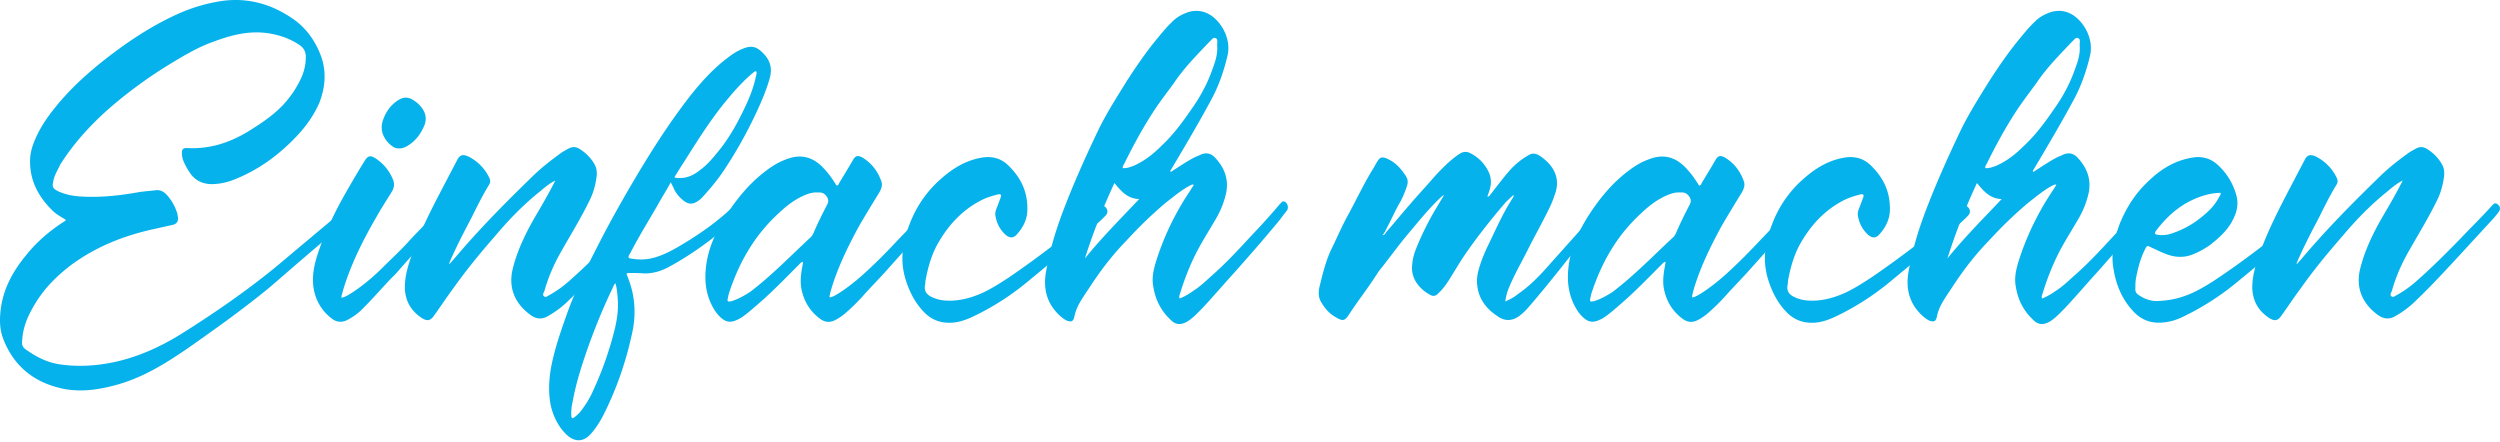
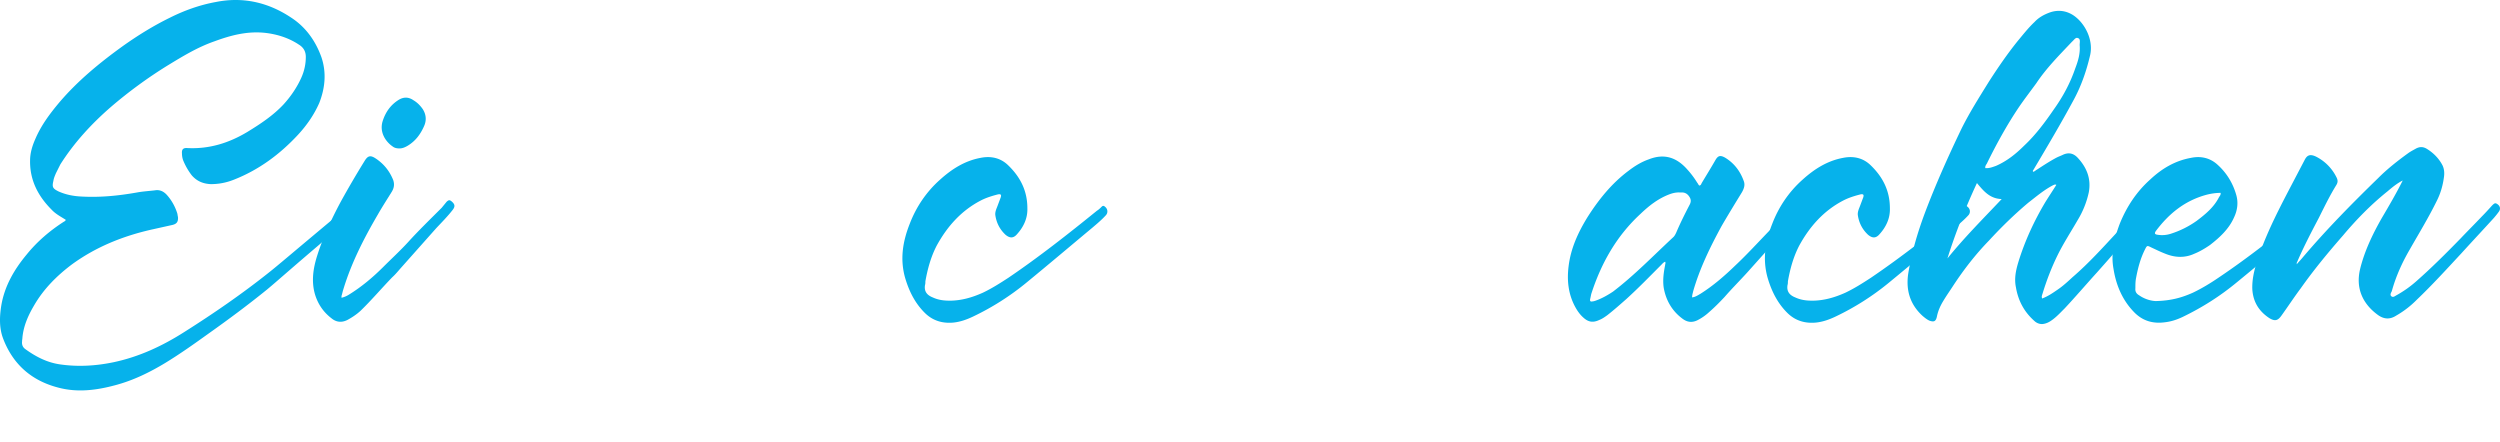
<svg xmlns="http://www.w3.org/2000/svg" viewBox="0 0 600 106">
  <g fill="#06b2eb">
    <path d="M15.787 52.758c-1.224-.787-2.448-1.4-3.41-2.448-3.234-3.235-5.244-7.08-5.157-11.801 0-1.749.525-3.497 1.224-5.07 1.399-3.322 3.497-6.12 5.77-8.83 4.458-5.245 9.79-9.616 15.385-13.637 3.584-2.535 7.256-4.808 11.19-6.731 3.496-1.748 7.168-3.06 11.014-3.759C58.359-.829 64.39.57 69.898 4.241c3.497 2.273 5.857 5.595 7.256 9.528 1.224 3.672.874 7.344-.525 10.928-1.223 2.797-2.972 5.332-5.07 7.605-4.37 4.72-9.44 8.48-15.473 10.84a14.692 14.692 0 0 1-5.507 1.049c-1.836-.088-3.322-.7-4.546-2.098a15.343 15.343 0 0 1-2.098-3.672 4.95 4.95 0 0 1-.262-1.573c-.087-.962.262-1.399 1.311-1.312 5.245.263 9.966-1.223 14.337-3.846 3.147-1.923 6.206-3.934 8.742-6.644 1.748-1.923 3.234-4.108 4.283-6.469a12.03 12.03 0 0 0 1.049-4.895c0-1.311-.525-2.273-1.66-2.972-2.361-1.574-5.071-2.448-7.868-2.797-4.371-.525-8.393.524-12.414 2.01-4.02 1.399-7.605 3.584-11.19 5.77a108.954 108.954 0 0 0-13.636 9.965c-4.633 4.021-8.83 8.567-12.151 13.812l-1.05 2.098c-.261.612-.524 1.224-.611 1.836-.35 1.486-.175 1.836 1.224 2.535 1.748.787 3.584 1.136 5.42 1.224 4.545.262 8.916-.175 13.374-.962 1.4-.262 2.885-.35 4.371-.524 1.05-.175 1.923.175 2.71.961 1.224 1.312 2.098 2.885 2.623 4.546.087.262.087.612.175.874.087 1.137-.263 1.661-1.312 1.923l-4.72 1.05c-7.081 1.573-13.637 4.195-19.494 8.479-3.584 2.71-6.731 5.857-9.004 9.79-1.399 2.36-2.535 4.896-2.798 7.693 0 .263-.087.612-.087.962-.087.787.175 1.399.787 1.836 2.535 1.835 5.245 3.234 8.392 3.671 4.283.612 8.567.35 12.763-.524 6.206-1.312 11.801-3.934 17.133-7.343 6.906-4.371 13.638-9.004 20.019-14.075 2.448-1.923 4.808-4.02 18.445-15.385.175-.175.437-.35.612-.437.35-.262.7-.175 1.049.087.787.875.787 1.574-.087 2.36-14.25 11.977-17.222 14.774-20.281 17.31-4.633 3.758-9.354 7.255-14.162 10.664-3.41 2.448-6.73 4.808-10.315 6.994-3.759 2.272-7.693 4.196-11.976 5.332-4.546 1.224-9.179 1.836-13.9.524C7.57 91.31 3.112 87.462.751 81.256-.21 78.72-.123 76.01.314 73.3c.787-4.634 3.06-8.567 6.032-12.151 2.535-3.147 5.595-5.77 9.004-7.955.175-.088.35-.175.437-.437Z" />
    <path d="M81.962 71.465a5.828 5.828 0 0 0 1.836-.787c2.972-1.836 5.682-4.109 8.13-6.556 2.01-2.01 4.108-3.934 6.031-6.032 2.623-2.885 5.333-5.507 8.043-8.217.437-.525.786-.962 1.223-1.486.525-.437.7-.437 1.224 0 .787.699.787 1.224.175 2.01-1.224 1.574-2.622 2.972-3.934 4.371l-8.392 9.441c-.699.787-1.398 1.661-2.185 2.36-2.535 2.623-4.983 5.508-7.605 8.043-.962.874-2.011 1.573-3.147 2.185-1.4.7-2.71.525-3.847-.437-1.923-1.486-3.234-3.41-3.934-5.77-.874-3.059-.437-6.119.525-9.178 1.399-4.458 3.41-8.742 5.595-12.85a223.67 223.67 0 0 1 5.77-9.879c.786-1.31 1.398-1.486 2.622-.699 2.01 1.311 3.409 3.06 4.283 5.245.35 1.05.175 1.923-.35 2.797-1.136 1.836-2.272 3.585-3.321 5.42-3.322 5.682-6.382 11.627-8.305 18.008-.175.525-.262 1.05-.437 1.574v.437Zm13.9-35.841c-.525 0-1.137-.088-1.574-.437-1.574-1.05-3.322-3.322-2.448-6.12.7-2.185 1.923-3.933 3.934-5.157 1.224-.7 2.36-.612 3.496.175.875.524 1.574 1.224 2.186 2.098.787 1.224.961 2.622.35 4.02-.875 2.012-2.098 3.672-4.022 4.809-.612.35-1.223.612-1.923.612Z" />
-     <path d="M133.276 43.317c-1.399.699-2.535 1.66-3.672 2.622-3.934 3.147-7.43 6.731-10.665 10.577-3.584 4.11-6.993 8.218-10.14 12.676-1.574 2.098-3.06 4.37-4.633 6.556-.874 1.224-1.574 1.399-2.885.612-2.535-1.66-3.934-3.934-4.109-6.993-.087-2.972.787-5.682 1.749-8.48 2.098-5.857 4.983-11.364 7.867-16.871l2.885-5.507c.525-1.05 1.137-1.749 2.885-.875 2.185 1.137 3.846 2.885 4.895 5.07.263.613.263 1.05-.087 1.662-1.574 2.535-2.885 5.245-4.196 7.867-1.836 3.497-3.672 6.993-5.245 10.665-.088.087-.088.262-.088.524.437-.524.875-.961 1.312-1.486 5.682-6.73 11.888-13.025 18.27-19.231 2.185-2.186 4.633-4.109 7.168-5.945.612-.437 1.311-.787 1.923-1.136.874-.437 1.661-.437 2.535.087 1.574.962 2.885 2.273 3.76 3.934.436.874.524 1.923.349 2.972-.262 1.923-.787 3.76-1.661 5.507-2.01 4.11-4.37 7.955-6.556 11.802-1.836 3.147-3.322 6.469-4.284 9.965-.175.35-.524.875-.087 1.224.437.35.874-.087 1.224-.262a26.585 26.585 0 0 0 4.808-3.41c3.671-3.234 7.168-6.73 10.577-10.227 1.661-1.749 3.41-3.497 5.07-5.245.874-.874 1.661-1.749 2.448-2.623.612-.612.787-.699 1.311-.35.612.438.787 1.05.437 1.662-.35.524-.786 1.049-1.224 1.573-2.622 2.885-5.245 5.682-7.867 8.567-3.497 3.759-6.993 7.605-10.752 11.19a22.795 22.795 0 0 1-4.896 3.758c-1.486.962-2.885.874-4.283-.087-3.672-2.623-5.507-6.382-4.371-11.102 1.049-4.284 2.972-8.305 5.158-12.151 1.748-2.972 3.496-5.944 5.07-9.091Z" />
-     <path d="M160.987 43.754c-1.136 2.098-2.273 3.846-3.322 5.77-2.185 3.758-4.458 7.43-6.469 11.363-.087.088-.175.263-.262.437-.175.438-.087.612.35.7 1.923.35 3.759.35 5.682-.175 2.185-.612 4.196-1.661 6.119-2.797 4.895-2.885 9.529-6.12 13.55-10.14.612-.613 1.224-.438 1.923-.438.437.088.612.7.35 1.224-.263.524-.7 1.049-1.137 1.486-1.486 1.574-3.147 2.972-4.72 4.37-3.847 3.148-7.868 5.945-12.151 8.306-2.011 1.136-4.109 1.835-6.47 1.748-1.048-.088-2.185-.088-3.321-.088-.787 0-.874.088-.525.787.612 1.574 1.137 3.147 1.399 4.896.525 3.06.35 6.119-.35 9.091-1.486 6.819-3.759 13.287-6.906 19.494-.786 1.486-1.66 2.885-2.797 4.196-2.098 2.448-4.37 2.01-6.294 0-1.748-1.836-2.797-4.021-3.41-6.469-.611-2.885-.524-5.77-.087-8.654.787-4.633 2.36-9.092 3.934-13.55 2.273-6.381 5.333-12.326 8.392-18.27 3.147-6.032 6.469-11.801 9.966-17.57 3.584-5.858 7.343-11.54 11.539-16.872 2.535-3.147 5.332-6.207 8.567-8.655 1.136-.874 2.273-1.66 3.584-2.185 2.185-.962 3.496-.612 5.07 1.049 1.66 1.66 2.185 3.584 1.573 5.857-.524 1.923-1.223 3.759-2.01 5.595a105.251 105.251 0 0 1-8.83 16.347c-1.66 2.535-3.583 4.808-5.594 6.993-.262.262-.524.437-.787.612-1.224.874-2.273.874-3.409 0-1.136-.874-2.01-1.923-2.535-3.235l-.612-1.223Zm.874-1.224c.437.262.874.175 1.224.175 1.923.087 3.584-.787 5.07-2.011 1.574-1.136 2.798-2.623 4.021-4.109 2.798-3.321 4.896-7.168 6.732-11.102 1.136-2.36 2.01-4.72 2.535-7.255.087-.35.262-.787 0-1.137-.35 0-.525.263-.787.437-2.098 1.749-4.021 3.847-5.77 5.945-4.02 4.72-7.343 10.053-10.665 15.298a141.252 141.252 0 0 0-2.36 3.759ZM147.7 67.968c-.437.437-.525.874-.7 1.224-2.098 4.37-3.934 8.83-5.594 13.375-1.574 4.458-3.06 8.916-3.934 13.637-.262 1.136-.437 2.36-.35 3.671.088.525.175.612.612.35.525-.35.962-.787 1.399-1.224 1.398-1.748 2.535-3.584 3.409-5.682 2.098-4.546 3.759-9.354 4.983-14.249.612-2.535.961-5.157.7-7.693-.088-1.136-.176-2.272-.525-3.409Z" />
-     <path d="M192.632 62.81c-.437.175-.7.525-.962.787-2.71 2.71-5.42 5.508-8.304 8.13-1.486 1.311-3.06 2.71-4.633 3.934-.612.437-1.224.874-1.923 1.136-1.487.7-2.623.525-3.847-.612-.787-.699-1.398-1.573-1.923-2.535-1.66-3.06-2.01-6.381-1.574-9.79.525-4.284 2.273-8.043 4.459-11.627 2.71-4.283 5.857-8.217 9.965-11.277 1.486-1.136 3.06-2.098 4.808-2.71 3.76-1.486 6.731-.437 9.266 2.448.875.962 1.661 2.01 2.36 3.147.176.175.263.525.525.7.437-.088.437-.438.612-.7 1.05-1.748 2.186-3.584 3.235-5.42.612-1.049 1.136-1.224 2.272-.612 2.186 1.311 3.672 3.235 4.546 5.682.35.962 0 1.836-.437 2.623-1.66 2.71-3.322 5.42-4.895 8.13-2.71 4.982-5.245 10.14-6.819 15.647-.087.437-.262.875-.262 1.486.787-.087 1.399-.524 2.01-.874 3.06-1.923 5.77-4.283 8.393-6.818 2.797-2.623 5.42-5.508 8.13-8.305 2.185-2.273 4.458-4.546 6.643-6.818.262-.35.525-.7 1.136-.35.525.35.875 1.136.7 1.573-.175.437-.437.7-.7 1.05-1.398 1.573-2.797 3.059-4.196 4.632l-8.916 9.966c-1.748 1.923-3.672 3.846-5.42 5.857-1.224 1.311-2.448 2.535-3.759 3.672a12.248 12.248 0 0 1-2.797 1.923c-1.311.612-2.448.437-3.584-.437-2.448-1.836-3.934-4.371-4.459-7.43-.262-1.837 0-3.672.35-5.42 0-.263.175-.438 0-.787Zm3.672-16.609c-1.05-.087-2.011.175-2.885.525-2.623 1.049-4.72 2.71-6.731 4.633-5.77 5.332-9.441 11.889-11.802 19.232-.087.437-.174.874-.262 1.224-.087.524.175.611.525.524.262 0 .524-.087.786-.175 1.486-.524 2.885-1.311 4.196-2.185 5.158-3.934 9.704-8.655 14.512-13.113.262-.262.437-.612.612-.961.961-2.273 2.098-4.546 3.234-6.732.437-.786.35-1.398-.087-2.01-.525-.787-1.224-1.05-2.098-.962Z" />
-     <path d="M227.861 72.164c2.885 0 5.507-.787 8.043-1.923 2.185-1.049 4.108-2.273 6.119-3.584 7.343-4.983 14.336-10.49 21.242-16.085.437-.262.787-.612 1.137-.961.262-.263.524-.263.786 0 .7.524.787 1.486.175 2.098-.961 1.049-2.098 2.01-3.234 2.972-5.245 4.37-10.403 8.741-15.735 13.112a62.36 62.36 0 0 1-12.938 8.218c-1.486.699-2.972 1.223-4.546 1.398-2.535.262-4.895-.35-6.818-2.185-2.448-2.36-3.934-5.333-4.896-8.655-1.224-4.458-.524-8.654 1.137-12.85 1.573-4.108 4.02-7.693 7.255-10.577 2.798-2.535 5.945-4.546 9.704-5.245 2.535-.525 4.895 0 6.73 1.835 2.886 2.798 4.546 6.12 4.546 10.228.088 2.36-.874 4.458-2.447 6.207-.874 1.049-1.749 1.049-2.798.175-1.398-1.312-2.185-2.885-2.447-4.72-.088-.788.262-1.487.524-2.186l.787-2.098c.175-.612 0-.787-.612-.7-1.399.35-2.797.787-4.021 1.399-4.808 2.448-8.217 6.294-10.752 10.927-1.4 2.71-2.186 5.595-2.71 8.567 0 .262 0 .612-.088.874-.262 1.574.525 2.448 1.836 2.972 1.136.525 2.36.787 4.021.787Z" />
-     <path d="M283.109 71.64c1.399-.525 2.535-1.312 3.671-2.098 1.312-.875 2.535-2.01 3.672-3.06 3.759-3.234 7.08-6.906 10.49-10.577 2.185-2.273 4.196-4.546 6.207-6.906l.524-.525c.175-.175.35-.175.612-.087.7.262 1.049 1.398.612 2.098-.7.874-1.399 1.835-2.098 2.71-3.41 4.108-6.906 8.13-10.49 12.15-2.623 2.885-5.158 5.858-7.78 8.655-1.05 1.049-2.01 2.098-3.147 2.885-.612.437-1.312.786-2.098.874-.787.087-1.574-.262-2.098-.787-2.448-2.185-3.847-4.895-4.371-8.042-.437-2.098 0-4.109.612-6.12 1.573-5.07 3.759-9.79 6.469-14.336.874-1.399 1.748-2.71 2.622-4.108-.35-.175-.524 0-.787.087-2.185 1.136-4.02 2.71-5.944 4.196-3.322 2.797-6.469 5.857-9.441 9.091-3.147 3.235-5.944 6.819-8.48 10.665-.786 1.224-1.66 2.448-2.447 3.76-.7 1.136-1.311 2.447-1.574 3.846-.262 1.136-.7 1.31-1.748.961-.612-.262-1.136-.7-1.661-1.136-2.972-2.71-4.021-6.032-3.497-9.966.787-4.983 2.186-9.79 3.934-14.511 2.623-6.993 5.682-13.812 8.917-20.543 1.923-3.847 4.196-7.43 6.469-11.102 2.185-3.41 4.458-6.731 6.993-9.878 1.311-1.574 2.535-3.147 4.021-4.546 1.05-1.136 2.36-1.836 3.846-2.36 1.924-.612 3.76-.35 5.42.7 2.798 1.835 4.896 5.856 4.109 9.528-.874 3.759-2.098 7.343-3.934 10.752-3.06 5.682-6.381 11.277-9.703 16.871-.088.088-.175.175-.088.437.35 0 .612-.35.962-.524 1.486-.962 3.06-2.01 4.72-2.885.525-.262 1.05-.437 1.574-.7 1.399-.611 2.535-.261 3.497.788 2.185 2.36 3.234 5.07 2.622 8.304a21.476 21.476 0 0 1-2.622 6.557c-1.661 2.884-3.497 5.682-4.983 8.741-1.399 2.885-2.535 5.857-3.497 9.004-.087.263-.175.525-.175.7 0 .087 0 .174.088.437Zm-13.637-31.296c.961.088 1.748-.262 2.535-.524 2.622-1.137 4.808-2.885 6.818-4.896 2.71-2.535 4.983-5.594 7.081-8.654 2.186-3.06 3.934-6.294 5.158-9.878.7-1.836 1.224-3.584 1.049-5.595 0-.612.262-1.486-.437-1.66-.525-.263-.962.524-1.399.874-3.06 3.234-6.12 6.294-8.567 9.965-1.399 1.923-2.885 3.846-4.196 5.77-2.885 4.283-5.42 8.916-7.693 13.55-.174.262-.437.611-.35 1.048Zm-2.01 3.584c-2.798 6.032-5.158 11.977-7.082 18.096 4.022-4.983 8.48-9.441 13.026-14.25-2.798-.087-4.284-1.835-5.945-3.846ZM361.26 72.339a11.946 11.946 0 0 0 3.147-1.836c2.273-1.573 4.283-3.496 6.119-5.507l8.917-9.966 4.458-5.245c.524-.524.787-.612 1.224-.262.612.437.7.874.437 1.399-.612 1.224-1.574 2.098-2.448 3.147a105.777 105.777 0 0 1-4.196 4.983c-1.748 2.01-3.322 4.02-4.983 6.119-2.185 2.71-4.37 5.42-6.643 8.042-.875 1.05-1.836 2.098-3.06 2.885-1.399.874-2.885.962-4.37.087-2.973-1.835-4.984-4.283-5.333-7.78-.175-1.486.087-2.885.524-4.283.525-1.749 1.224-3.41 2.01-5.07 1.924-3.934 3.672-8.043 6.12-11.714 0-.088.175-.263 0-.525-.612.612-1.224 1.137-1.836 1.749-3.584 4.196-6.993 8.479-10.14 13.112-1.137 1.748-2.186 3.497-3.322 5.333-.787 1.223-1.574 2.36-2.623 3.321-.524.612-1.136.875-1.835.525-2.01-.962-4.459-3.235-4.546-6.294 0-1.486.262-2.972.787-4.371 1.311-3.41 2.972-6.731 4.808-9.878.7-1.137 1.311-2.186 2.098-3.497-.612.262-.787.612-1.137.874-2.535 2.448-4.808 5.245-7.08 7.955-2.623 3.06-4.896 6.294-7.43 9.441-.263.35-.438.7-.7 1.05-2.01 3.146-4.371 6.119-6.47 9.353-1.048 1.574-1.485 1.661-3.234.612-1.573-.874-2.622-2.185-3.496-3.672-.7-1.223-.612-2.622-.263-3.933.7-2.885 1.4-5.682 2.623-8.392 1.311-2.623 2.448-5.333 3.846-7.955 2.098-3.76 3.847-7.606 6.032-11.19.525-.787.874-1.573 1.399-2.36.524-.874 1.049-.962 2.01-.612 2.186.874 3.672 2.535 4.896 4.546.35.612.35 1.398.087 2.185-.524 1.486-1.136 3.06-2.01 4.458-1.05 1.924-1.924 3.934-2.973 5.857-.174.437-.437.875-.874 1.4.525 0 .7-.438.874-.7 1.924-2.186 3.76-4.459 5.683-6.644 1.923-2.273 4.02-4.458 5.944-6.731 1.311-1.399 2.622-2.797 4.108-4.021a17.065 17.065 0 0 1 2.011-1.486c.7-.437 1.486-.525 2.273-.175 2.185 1.049 3.759 2.71 4.72 4.895.525 1.311.525 2.623.088 4.021l-.525 1.574c.437.087.525-.262.7-.437 1.66-2.098 3.322-4.371 5.157-6.382 1.224-1.224 2.535-2.273 4.109-3.147.962-.612 1.923-.262 2.71.263 2.797 1.923 4.895 4.807 3.671 8.741-.437 1.312-.874 2.535-1.486 3.76-1.66 3.408-3.496 6.643-5.157 9.965-1.574 3.147-3.322 6.119-4.633 9.353-.35.875-.612 1.836-.787 3.06Z" />
+     <path d="M227.861 72.164c2.885 0 5.507-.787 8.043-1.923 2.185-1.049 4.108-2.273 6.119-3.584 7.343-4.983 14.336-10.49 21.242-16.085.437-.262.787-.612 1.137-.961.262-.263.524-.263.786 0 .7.524.787 1.486.175 2.098-.961 1.049-2.098 2.01-3.234 2.972-5.245 4.37-10.403 8.741-15.735 13.112a62.36 62.36 0 0 1-12.938 8.218c-1.486.699-2.972 1.223-4.546 1.398-2.535.262-4.895-.35-6.818-2.185-2.448-2.36-3.934-5.333-4.896-8.655-1.224-4.458-.524-8.654 1.137-12.85 1.573-4.108 4.02-7.693 7.255-10.577 2.798-2.535 5.945-4.546 9.704-5.245 2.535-.525 4.895 0 6.73 1.835 2.886 2.798 4.546 6.12 4.546 10.228.088 2.36-.874 4.458-2.447 6.207-.874 1.049-1.749 1.049-2.798.175-1.398-1.312-2.185-2.885-2.447-4.72-.088-.788.262-1.487.524-2.186l.787-2.098c.175-.612 0-.787-.612-.7-1.399.35-2.797.787-4.021 1.399-4.808 2.448-8.217 6.294-10.752 10.927-1.4 2.71-2.186 5.595-2.71 8.567 0 .262 0 .612-.088.874-.262 1.574.525 2.448 1.836 2.972 1.136.525 2.36.787 4.021.787" />
    <path d="M399.636 62.81c-.437.175-.7.525-.962.787-2.71 2.71-5.42 5.508-8.304 8.13-1.486 1.311-3.06 2.71-4.633 3.934-.612.437-1.224.874-1.924 1.136-1.486.7-2.622.525-3.846-.612-.787-.699-1.399-1.573-1.923-2.535-1.661-3.06-2.01-6.381-1.574-9.79.525-4.284 2.273-8.043 4.459-11.627 2.71-4.283 5.857-8.217 9.965-11.277 1.486-1.136 3.06-2.098 4.808-2.71 3.76-1.486 6.731-.437 9.266 2.448.875.962 1.661 2.01 2.36 3.147.176.175.263.525.525.7.437-.088.437-.438.612-.7 1.05-1.748 2.186-3.584 3.235-5.42.611-1.049 1.136-1.224 2.272-.612 2.186 1.311 3.672 3.235 4.546 5.682.35.962 0 1.836-.437 2.623-1.66 2.71-3.322 5.42-4.895 8.13-2.71 4.982-5.245 10.14-6.819 15.647-.087.437-.262.875-.262 1.486.787-.087 1.399-.524 2.01-.874 3.06-1.923 5.77-4.283 8.392-6.818 2.798-2.623 5.42-5.508 8.13-8.305 2.186-2.273 4.459-4.546 6.644-6.818.262-.35.525-.7 1.136-.35.525.35.875 1.136.7 1.573-.175.437-.437.7-.7 1.05-1.398 1.573-2.797 3.059-4.196 4.632l-8.916 9.966c-1.748 1.923-3.672 3.846-5.42 5.857-1.224 1.311-2.448 2.535-3.759 3.672a12.248 12.248 0 0 1-2.797 1.923c-1.312.612-2.448.437-3.584-.437-2.448-1.836-3.934-4.371-4.459-7.43-.262-1.837 0-3.672.35-5.42 0-.263.175-.438 0-.787Zm3.671-16.609c-1.049-.087-2.01.175-2.884.525-2.623 1.049-4.72 2.71-6.731 4.633-5.77 5.332-9.441 11.889-11.802 19.232-.087.437-.175.874-.262 1.224-.087.524.175.611.525.524.262 0 .524-.087.786-.175 1.486-.524 2.885-1.311 4.196-2.185 5.158-3.934 9.704-8.655 14.512-13.113.262-.262.437-.612.611-.961.962-2.273 2.099-4.546 3.235-6.732.437-.786.35-1.398-.087-2.01-.525-.787-1.224-1.05-2.099-.962Z" />
    <path d="M434.865 72.164c2.885 0 5.507-.787 8.042-1.923 2.186-1.049 4.11-2.273 6.12-3.584 7.343-4.983 14.336-10.49 21.242-16.085.437-.262.787-.612 1.136-.961.263-.263.525-.263.787 0 .7.524.787 1.486.175 2.098-.962 1.049-2.098 2.01-3.234 2.972-5.245 4.37-10.403 8.741-15.735 13.112a62.36 62.36 0 0 1-12.938 8.218c-1.486.699-2.972 1.223-4.546 1.398-2.535.262-4.895-.35-6.818-2.185-2.448-2.36-3.934-5.333-4.896-8.655-1.224-4.458-.524-8.654 1.137-12.85 1.573-4.108 4.02-7.693 7.255-10.577 2.798-2.535 5.945-4.546 9.704-5.245 2.535-.525 4.895 0 6.73 1.835 2.885 2.798 4.546 6.12 4.546 10.228.088 2.36-.874 4.458-2.447 6.207-.874 1.049-1.749 1.049-2.798.175-1.398-1.312-2.185-2.885-2.447-4.72-.088-.788.262-1.487.524-2.186l.787-2.098c.175-.612 0-.787-.612-.7-1.399.35-2.797.787-4.021 1.399-4.808 2.448-8.217 6.294-10.752 10.927-1.4 2.71-2.186 5.595-2.71 8.567 0 .262 0 .612-.088.874-.262 1.574.525 2.448 1.836 2.972 1.136.525 2.36.787 4.021.787Z" />
    <path d="M490.113 71.64c1.398-.525 2.535-1.312 3.671-2.098 1.312-.875 2.535-2.01 3.672-3.06 3.759-3.234 7.08-6.906 10.49-10.577 2.185-2.273 4.196-4.546 6.207-6.906l.524-.525c.175-.175.35-.175.612-.087.7.262 1.049 1.398.612 2.098-.7.874-1.399 1.835-2.098 2.71-3.41 4.108-6.906 8.13-10.49 12.15-2.623 2.885-5.158 5.858-7.78 8.655-1.05 1.049-2.011 2.098-3.147 2.885-.612.437-1.312.786-2.098.874-.787.087-1.574-.262-2.098-.787-2.448-2.185-3.847-4.895-4.371-8.042-.437-2.098 0-4.109.612-6.12 1.573-5.07 3.759-9.79 6.469-14.336.874-1.399 1.748-2.71 2.622-4.108-.35-.175-.524 0-.787.087-2.185 1.136-4.02 2.71-5.944 4.196-3.322 2.797-6.469 5.857-9.441 9.091-3.147 3.235-5.945 6.819-8.48 10.665-.786 1.224-1.66 2.448-2.447 3.76-.7 1.136-1.312 2.447-1.574 3.846-.262 1.136-.7 1.31-1.748.961-.612-.262-1.137-.7-1.661-1.136-2.972-2.71-4.021-6.032-3.497-9.966.787-4.983 2.186-9.79 3.934-14.511 2.623-6.993 5.682-13.812 8.917-20.543 1.923-3.847 4.196-7.43 6.468-11.102 2.186-3.41 4.459-6.731 6.994-9.878 1.311-1.574 2.535-3.147 4.021-4.546 1.049-1.136 2.36-1.836 3.846-2.36 1.924-.612 3.76-.35 5.42.7 2.798 1.835 4.896 5.856 4.109 9.528-.874 3.759-2.098 7.343-3.934 10.752-3.06 5.682-6.381 11.277-9.703 16.871-.088.088-.175.175-.088.437.35 0 .612-.35.962-.524 1.486-.962 3.06-2.01 4.72-2.885.525-.262 1.05-.437 1.574-.7 1.399-.611 2.535-.261 3.497.788 2.185 2.36 3.234 5.07 2.622 8.304a21.476 21.476 0 0 1-2.622 6.557c-1.661 2.884-3.497 5.682-4.983 8.741-1.399 2.885-2.535 5.857-3.497 9.004-.087.263-.175.525-.175.7 0 .087 0 .174.088.437Zm-13.637-31.296c.961.088 1.748-.262 2.535-.524 2.622-1.137 4.808-2.885 6.818-4.896 2.71-2.535 4.983-5.594 7.081-8.654 2.186-3.06 3.934-6.294 5.158-9.878.7-1.836 1.224-3.584 1.049-5.595 0-.612.262-1.486-.437-1.66-.525-.263-.962.524-1.399.874-3.06 3.234-6.12 6.294-8.567 9.965-1.399 1.923-2.885 3.846-4.196 5.77-2.885 4.283-5.42 8.916-7.693 13.55-.174.262-.437.611-.35 1.048Zm-2.01 3.584c-2.798 6.032-5.159 11.977-7.082 18.096 4.021-4.983 8.48-9.441 13.025-14.25-2.797-.087-4.283-1.835-5.944-3.846Z" />
    <path d="M517.474 72.252c3.672-.088 6.294-.875 8.83-2.011 2.185-1.049 4.196-2.273 6.119-3.584 7.43-4.983 14.424-10.578 21.33-16.172.35-.263.699-.612 1.049-.874.35-.35.699-.263.961.087.612.7.7 1.399 0 2.098-1.399 1.399-2.972 2.622-4.458 3.934-4.808 4.02-9.703 8.13-14.511 12.063-4.022 3.322-8.305 6.032-13.026 8.305-1.31.612-2.622 1.049-4.02 1.224-2.973.437-5.508-.262-7.606-2.448-2.797-2.885-4.284-6.469-4.895-10.315-.7-3.76.174-7.343 1.486-10.84 1.66-4.108 4.02-7.693 7.343-10.665 2.71-2.535 5.857-4.458 9.703-5.157 2.448-.525 4.72 0 6.556 1.748 2.098 1.923 3.584 4.37 4.371 7.168.525 1.836.262 3.672-.524 5.333-1.224 2.797-3.41 4.808-5.77 6.643-1.136.787-2.448 1.574-3.759 2.098-2.273 1.05-4.633.962-6.993 0-1.137-.437-2.186-.961-3.322-1.486-1.05-.524-1.05-.524-1.574.525-1.049 2.098-1.66 4.37-2.098 6.73-.174.875-.174 1.662-.174 2.536-.088.787.262 1.311.874 1.66 1.486 1.05 3.147 1.4 4.108 1.4Zm15.473-25.963c-1.136 0-2.273.175-3.322.437-5.245 1.398-9.091 4.545-12.238 8.741-.35.525-.262.787.437.875a6.723 6.723 0 0 0 3.234-.263 22.303 22.303 0 0 0 6.12-3.06c2.098-1.573 4.108-3.234 5.332-5.594.175-.35.525-.612.437-1.136Z" />
    <path d="M576.656 43.317c-1.399.699-2.535 1.66-3.672 2.622-3.933 3.147-7.43 6.731-10.665 10.577-3.584 4.11-6.993 8.218-10.14 12.676-1.574 2.098-3.06 4.37-4.633 6.556-.874 1.224-1.574 1.399-2.885.612-2.535-1.66-3.934-3.934-4.108-6.993-.088-2.972.786-5.682 1.748-8.48 2.098-5.857 4.983-11.364 7.867-16.871l2.885-5.507c.525-1.05 1.137-1.749 2.885-.875 2.185 1.137 3.846 2.885 4.895 5.07.263.613.263 1.05-.087 1.662-1.574 2.535-2.885 5.245-4.196 7.867-1.836 3.497-3.672 6.993-5.245 10.665-.088.087-.088.262-.088.524.437-.524.875-.961 1.312-1.486 5.682-6.73 11.888-13.025 18.27-19.231 2.185-2.186 4.633-4.109 7.168-5.945.612-.437 1.311-.787 1.923-1.136.874-.437 1.661-.437 2.535.087 1.574.962 2.885 2.273 3.76 3.934.436.874.524 1.923.349 2.972-.262 1.923-.787 3.76-1.661 5.507-2.01 4.11-4.37 7.955-6.556 11.802-1.836 3.147-3.322 6.469-4.284 9.965-.175.35-.524.875-.087 1.224.437.35.874-.087 1.224-.262a26.585 26.585 0 0 0 4.808-3.41c3.671-3.234 7.168-6.73 10.577-10.227 1.661-1.749 3.41-3.497 5.07-5.245.875-.874 1.661-1.749 2.448-2.623.612-.612.787-.699 1.311-.35.612.438.787 1.05.437 1.662-.35.524-.786 1.049-1.223 1.573-2.623 2.885-5.246 5.682-7.868 8.567-3.497 3.759-6.993 7.605-10.752 11.19a22.795 22.795 0 0 1-4.896 3.758c-1.486.962-2.884.874-4.283-.087-3.672-2.623-5.507-6.382-4.371-11.102 1.049-4.284 2.972-8.305 5.158-12.151 1.748-2.972 3.496-5.944 5.07-9.091Z" />
  </g>
</svg>